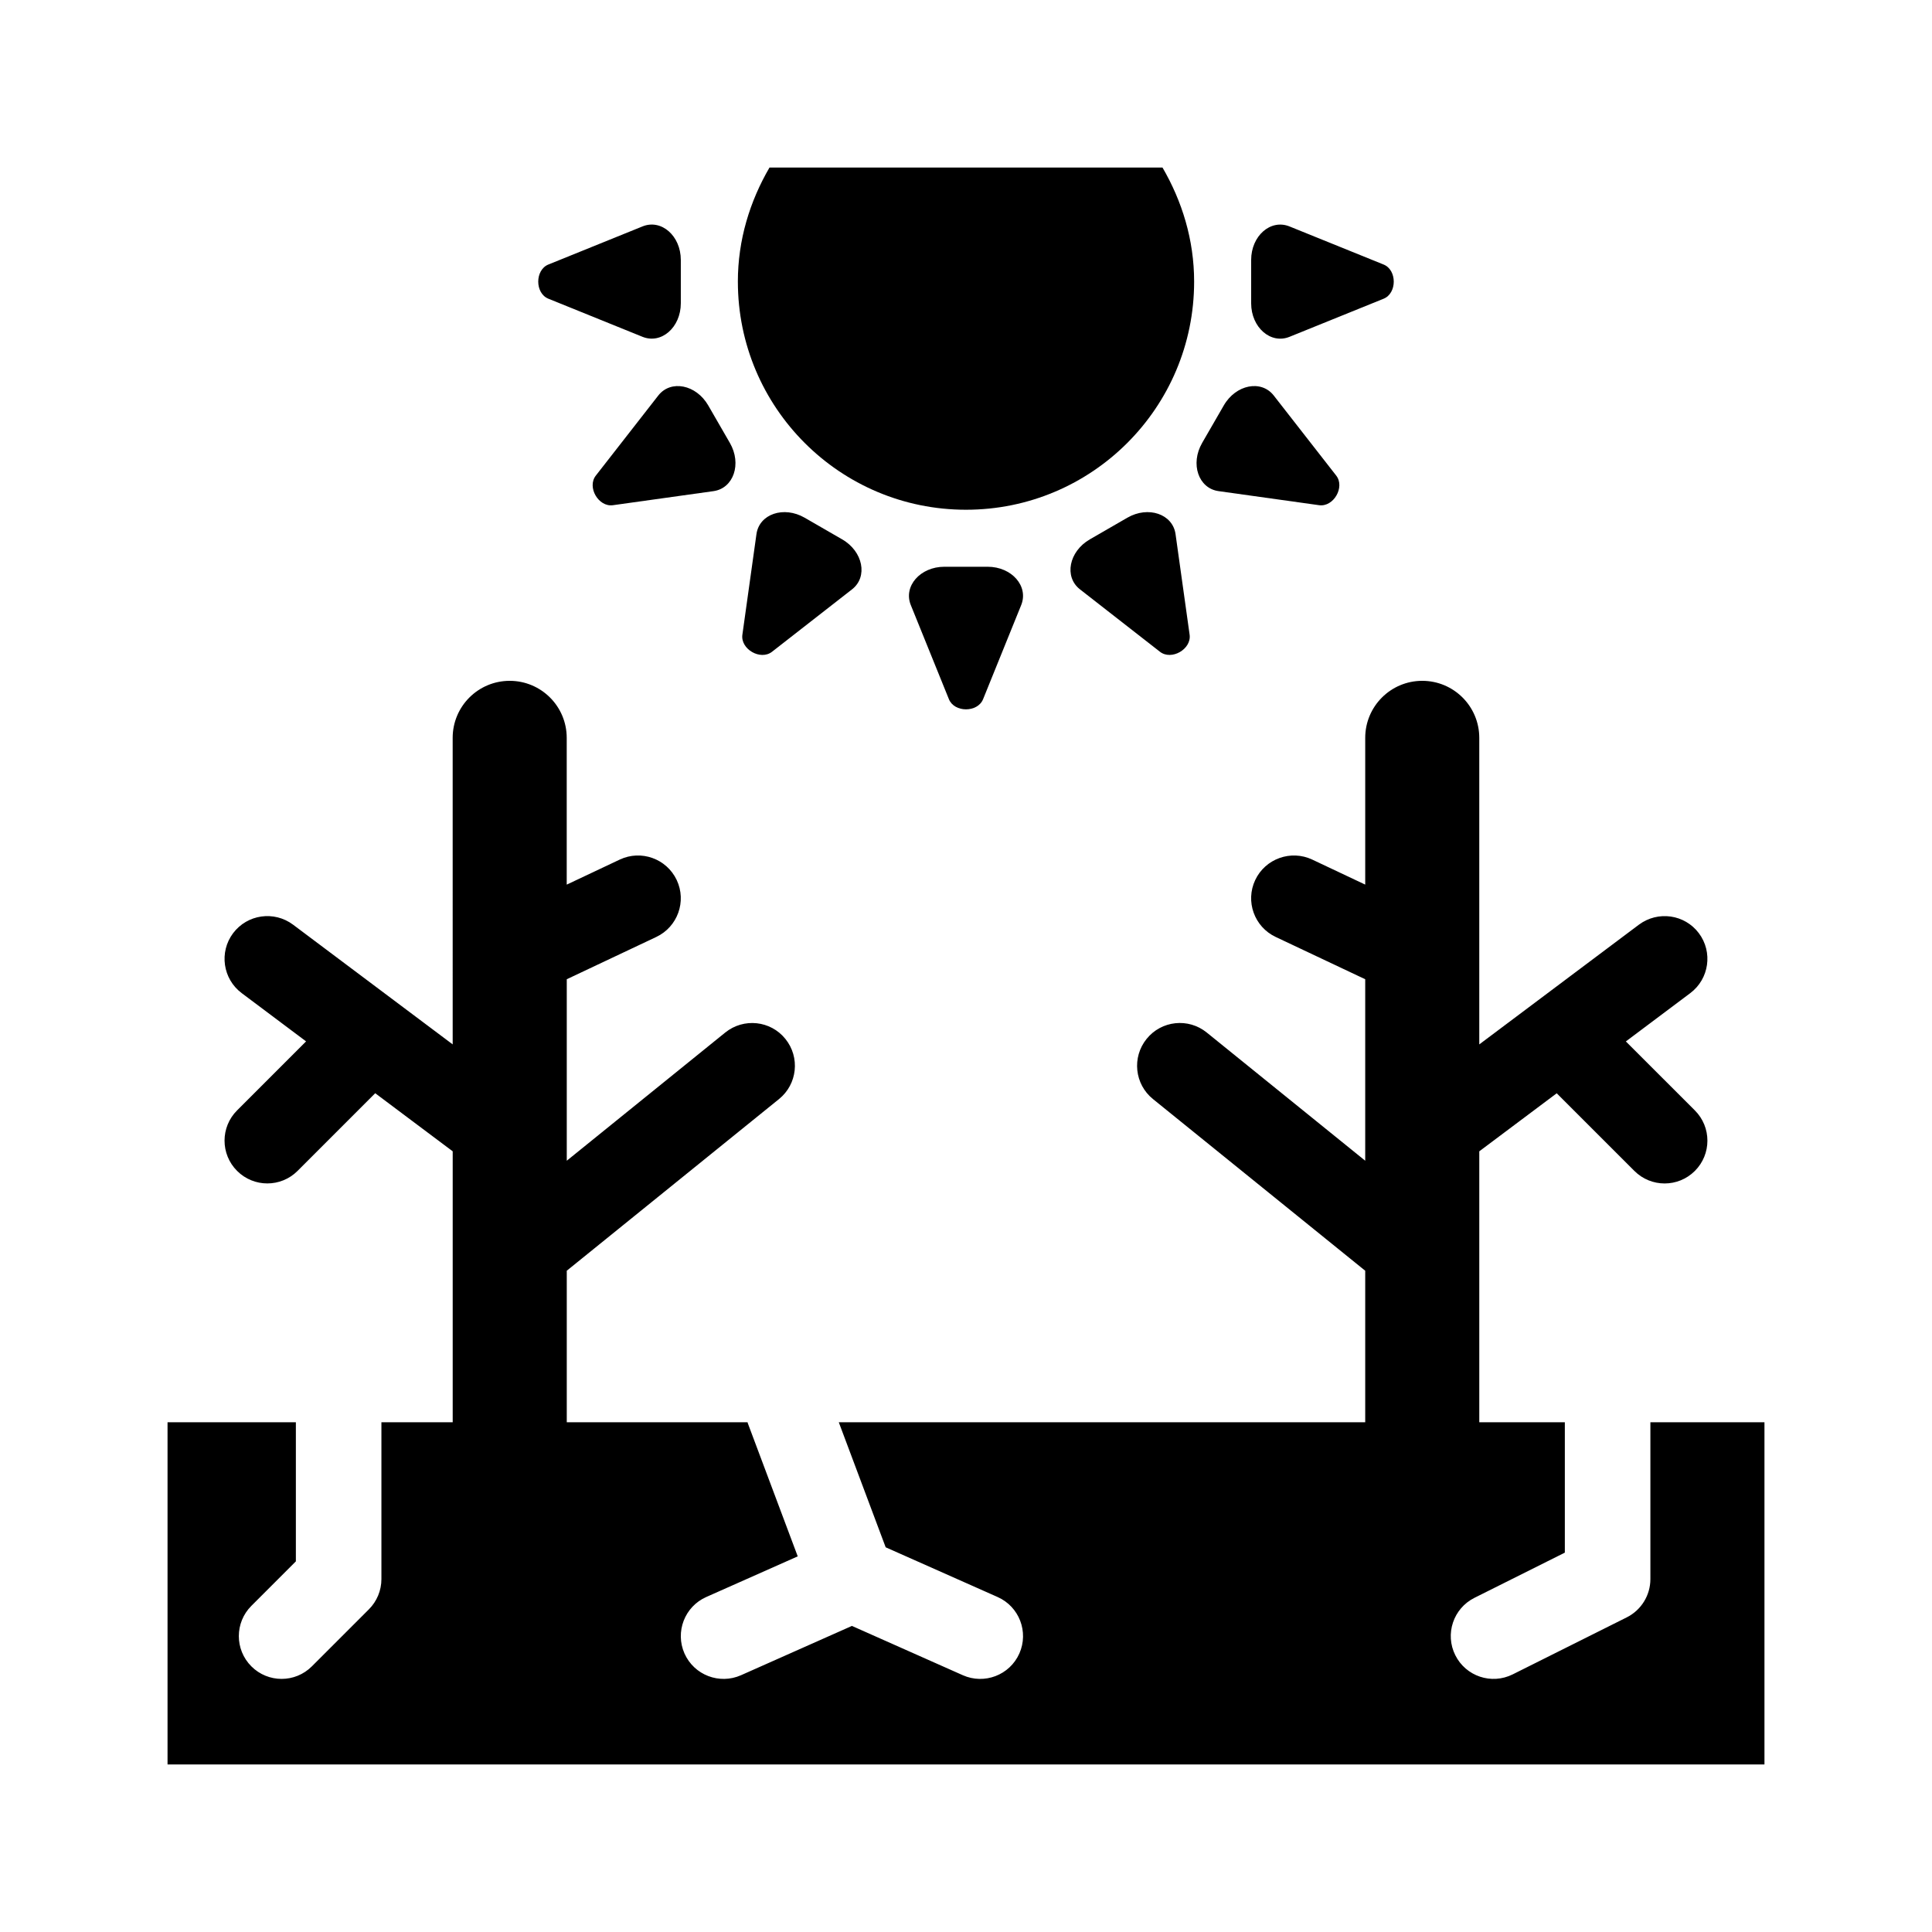
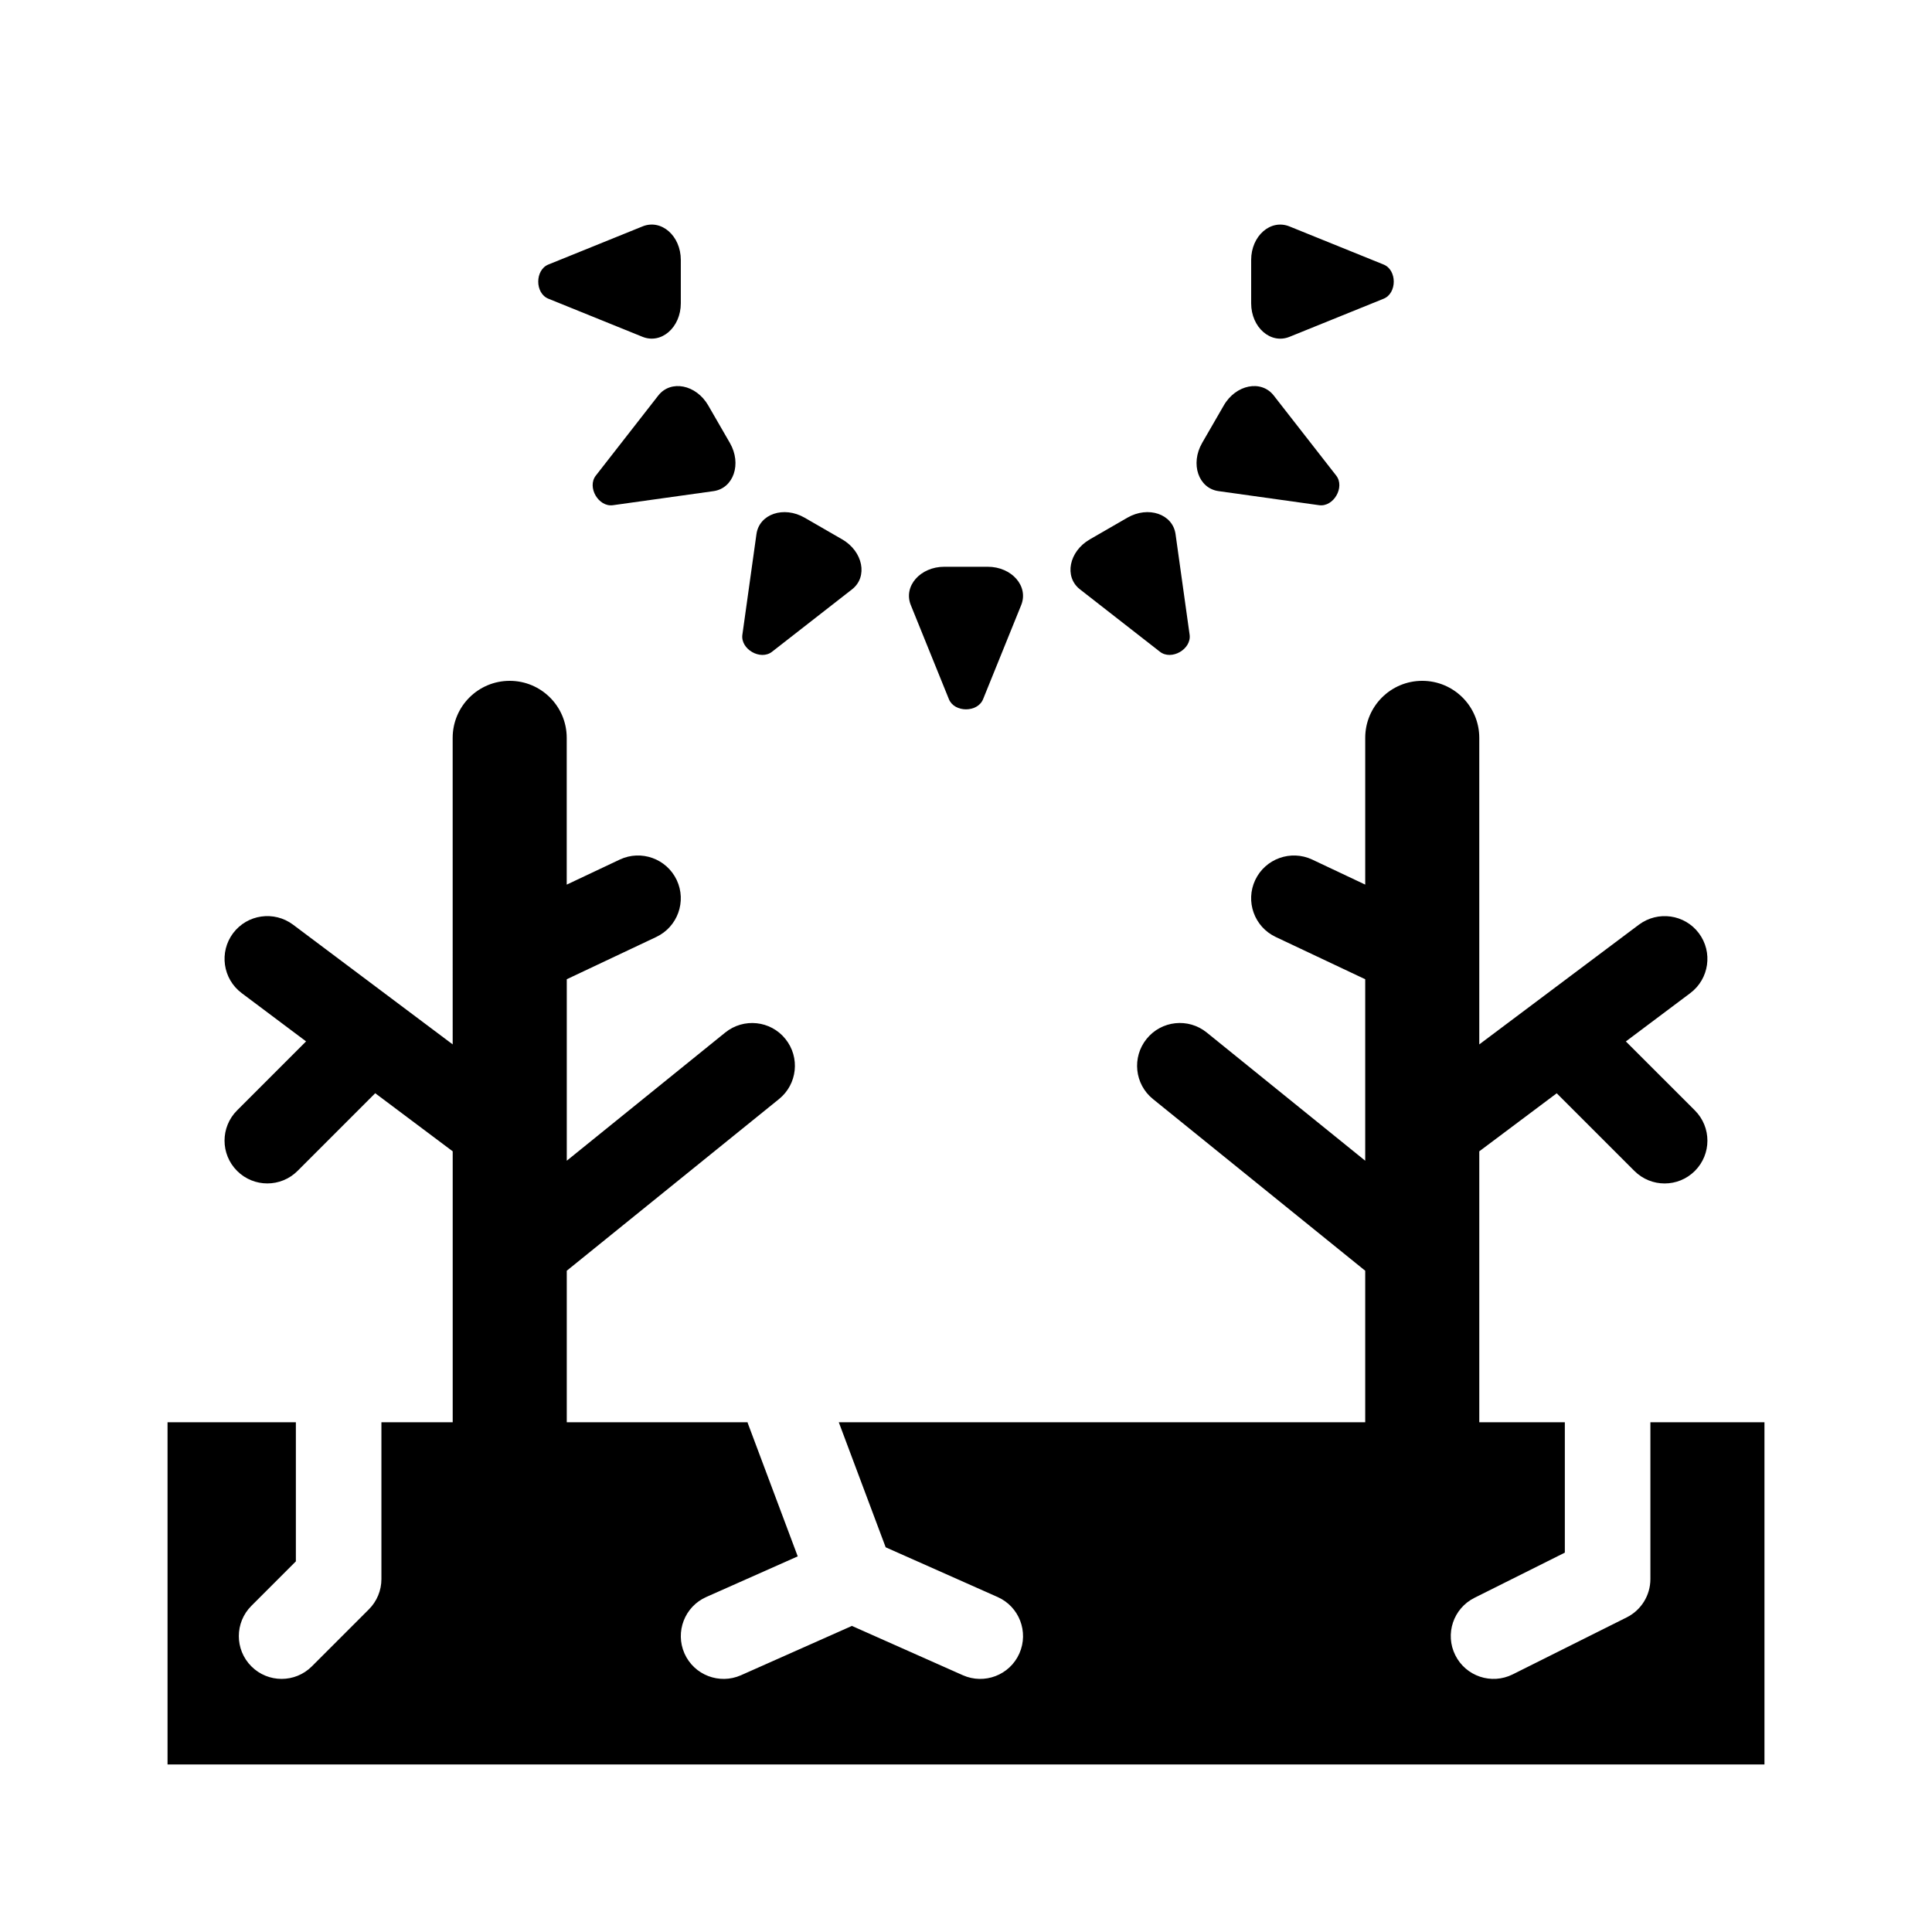
<svg xmlns="http://www.w3.org/2000/svg" fill="#000000" width="800px" height="800px" version="1.1" viewBox="144 144 512 512">
  <g>
    <path d="m611.6 520.91v90.688l-423.2-0.004v-90.684h34.008v36.867l-11.793 11.793c-4.43 4.43-4.43 11.602 0 16.031 4.43 4.43 11.602 4.43 16.031 0l15.113-15.113c2.125-2.125 3.32-5.004 3.32-8.016v-41.562h18.891v-71.801l-20.535-15.395-20.574 20.582c-4.43 4.43-11.602 4.43-16.031 0-4.43-4.43-4.43-11.602 0-16.031l18.285-18.289-17.074-12.801c-5.004-3.758-6.019-10.863-2.266-15.875 3.773-5.012 10.863-6 15.875-2.266l42.316 31.738-0.004-81.234c0-8.348 6.766-15.113 15.113-15.113 8.348 0 15.113 6.766 15.113 15.113v38.895l14.051-6.637c5.664-2.672 12.414-0.242 15.094 5.41 2.672 5.664 0.25 12.418-5.41 15.094l-23.723 11.207v48.094l41.992-33.969c4.887-3.941 12.02-3.188 15.941 1.684 3.941 4.871 3.188 12-1.684 15.941l-56.25 45.496v40.156h47.922c0.023 0.07 0.004 0.137 0.035 0.207l13.25 35.332-24.25 10.777c-5.719 2.539-8.293 9.238-5.758 14.969 2.57 5.758 9.289 8.273 14.969 5.758l29.402-13.07 29.402 13.07c5.672 2.516 12.398 0.004 14.969-5.758 2.539-5.727-0.035-12.43-5.758-14.969l-29.668-13.18-12.426-33.137h139.51v-40.152l-56.25-45.5c-4.871-3.941-5.621-11.07-1.684-15.941 3.926-4.875 11.062-5.637 15.941-1.684l41.992 33.969v-48.094l-23.734-11.211c-5.664-2.672-8.082-9.43-5.41-15.094 2.68-5.652 9.445-8.066 15.094-5.41l14.051 6.637v-38.891c0-8.348 6.766-15.113 15.113-15.113s15.113 6.766 15.113 15.113v81.238l42.316-31.738c5.031-3.734 12.113-2.746 15.875 2.266 3.758 5.012 2.734 12.117-2.266 15.875l-17.078 12.809 18.289 18.285c4.43 4.43 4.43 11.602 0 16.031-4.43 4.43-11.602 4.43-16.031 0l-20.582-20.574-20.52 15.379v71.801h22.672v34.551l-23.961 11.984c-5.602 2.805-7.871 9.609-5.066 15.203 2.769 5.562 9.551 7.894 15.211 5.078l30.23-15.113c3.828-1.918 6.258-5.844 6.258-10.141v-41.562z" />
    <path d="m475.57 224.37v-11.477c0-6.394 5.16-10.906 10.156-8.887l24.945 10.098c3.586 1.449 3.586 7.613 0 9.062l-24.945 10.098c-4.996 2.016-10.156-2.504-10.156-8.895z" />
    <path d="m289.33 214.1 24.945-10.098c4.992-2.023 10.148 2.496 10.148 8.891v11.477c0 6.394-5.16 10.906-10.156 8.887l-24.945-10.098c-3.578-1.449-3.578-7.609 0.008-9.059z" />
    <path d="m340.74 312.2 3.727-26.648c0.746-5.34 7.234-7.547 12.777-4.352l9.941 5.738c5.535 3.199 6.867 9.922 2.621 13.238l-21.215 16.551c-3.059 2.383-8.387-0.695-7.852-4.527z" />
    <path d="m451.41 316.73-21.215-16.551c-4.246-3.316-2.918-10.039 2.621-13.238l9.941-5.738c5.535-3.199 12.027-0.988 12.777 4.352l3.727 26.648c0.531 3.828-4.797 6.906-7.852 4.527z" />
    <path d="m318.45 248.82c3.316-4.246 10.039-2.918 13.238 2.621l5.738 9.941c3.195 5.535 0.988 12.027-4.352 12.777l-26.648 3.727c-3.828 0.535-6.914-4.797-4.527-7.848z" />
    <path d="m395.47 329.29-10.098-24.938c-2.023-4.996 2.496-10.156 8.891-10.156h11.477c6.394 0 10.906 5.16 8.887 10.156l-10.098 24.938c-1.449 3.59-7.606 3.59-9.059 0z" />
    <path d="m462.58 261.38 5.738-9.941c3.199-5.535 9.926-6.867 13.238-2.621l16.551 21.215c2.379 3.047-0.699 8.383-4.527 7.848l-26.648-3.727c-5.34-0.742-7.551-7.231-4.352-12.773z" />
-     <path d="m339.54 218.63c0-11.07 3.188-21.305 8.383-30.23h104.15c5.191 8.922 8.383 19.16 8.383 30.23 0 33.387-27.066 60.457-60.457 60.457-33.395 0-60.457-27.07-60.457-60.457z" />
  </g>
</svg>